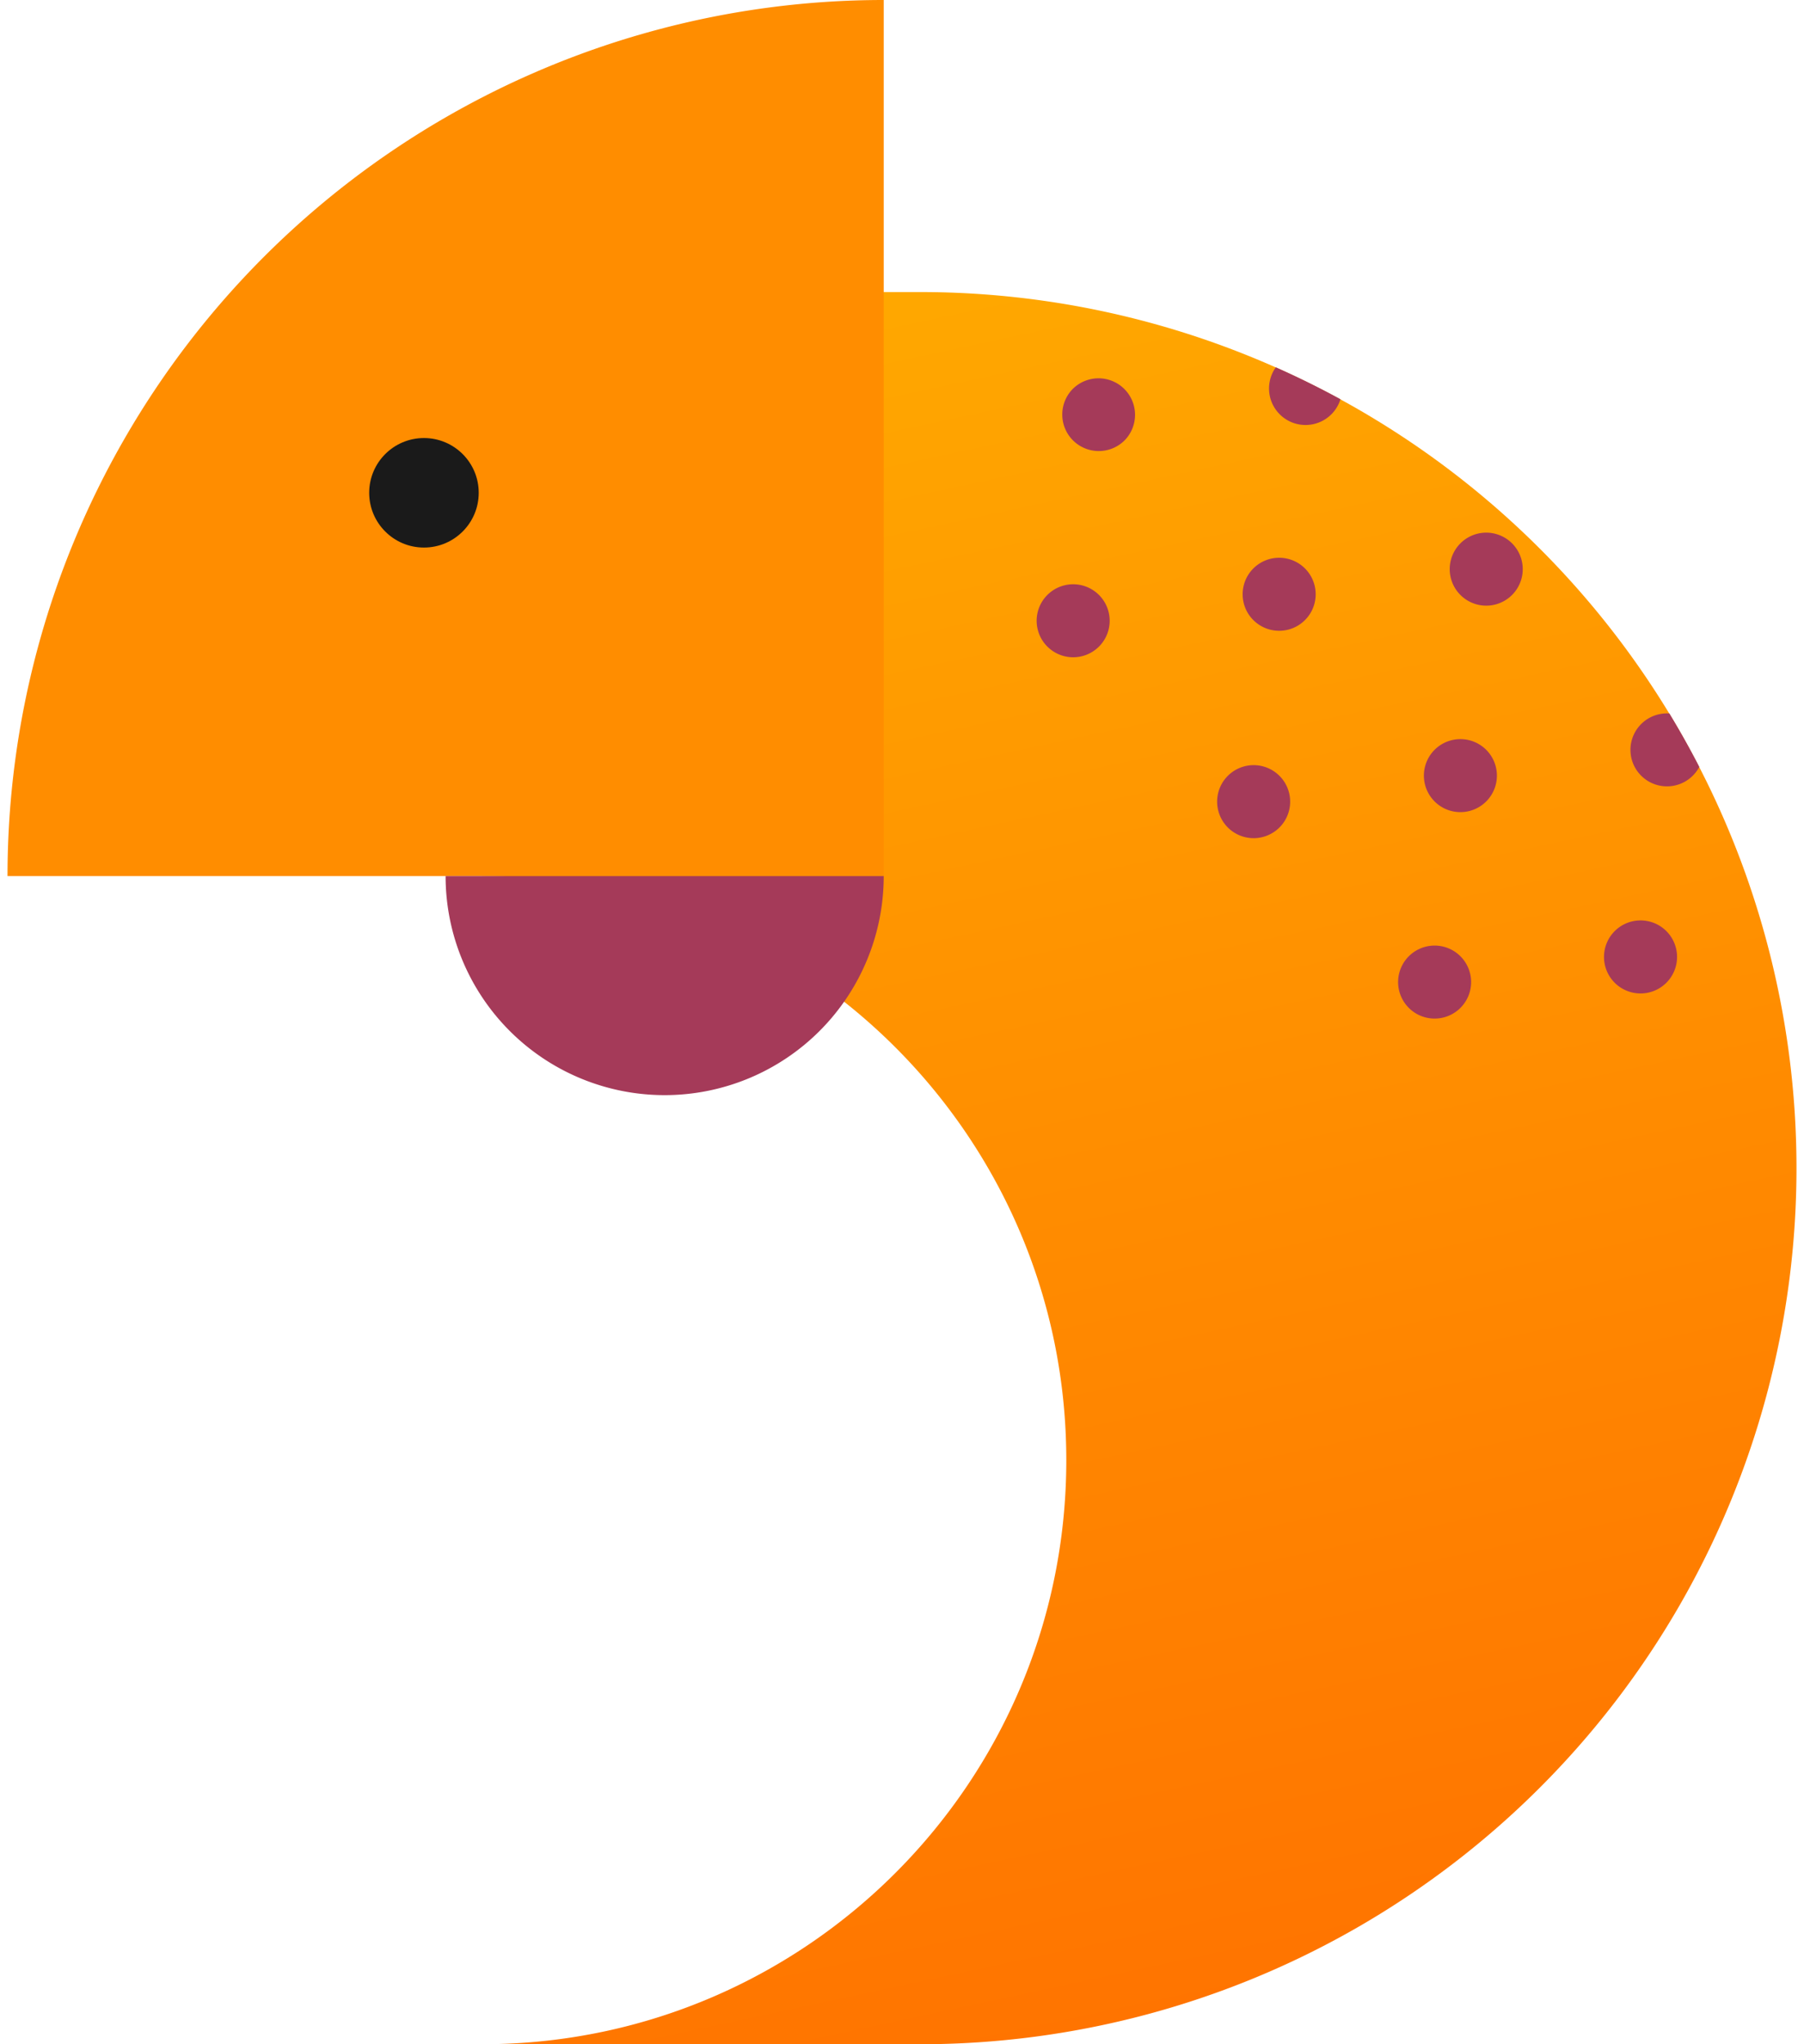
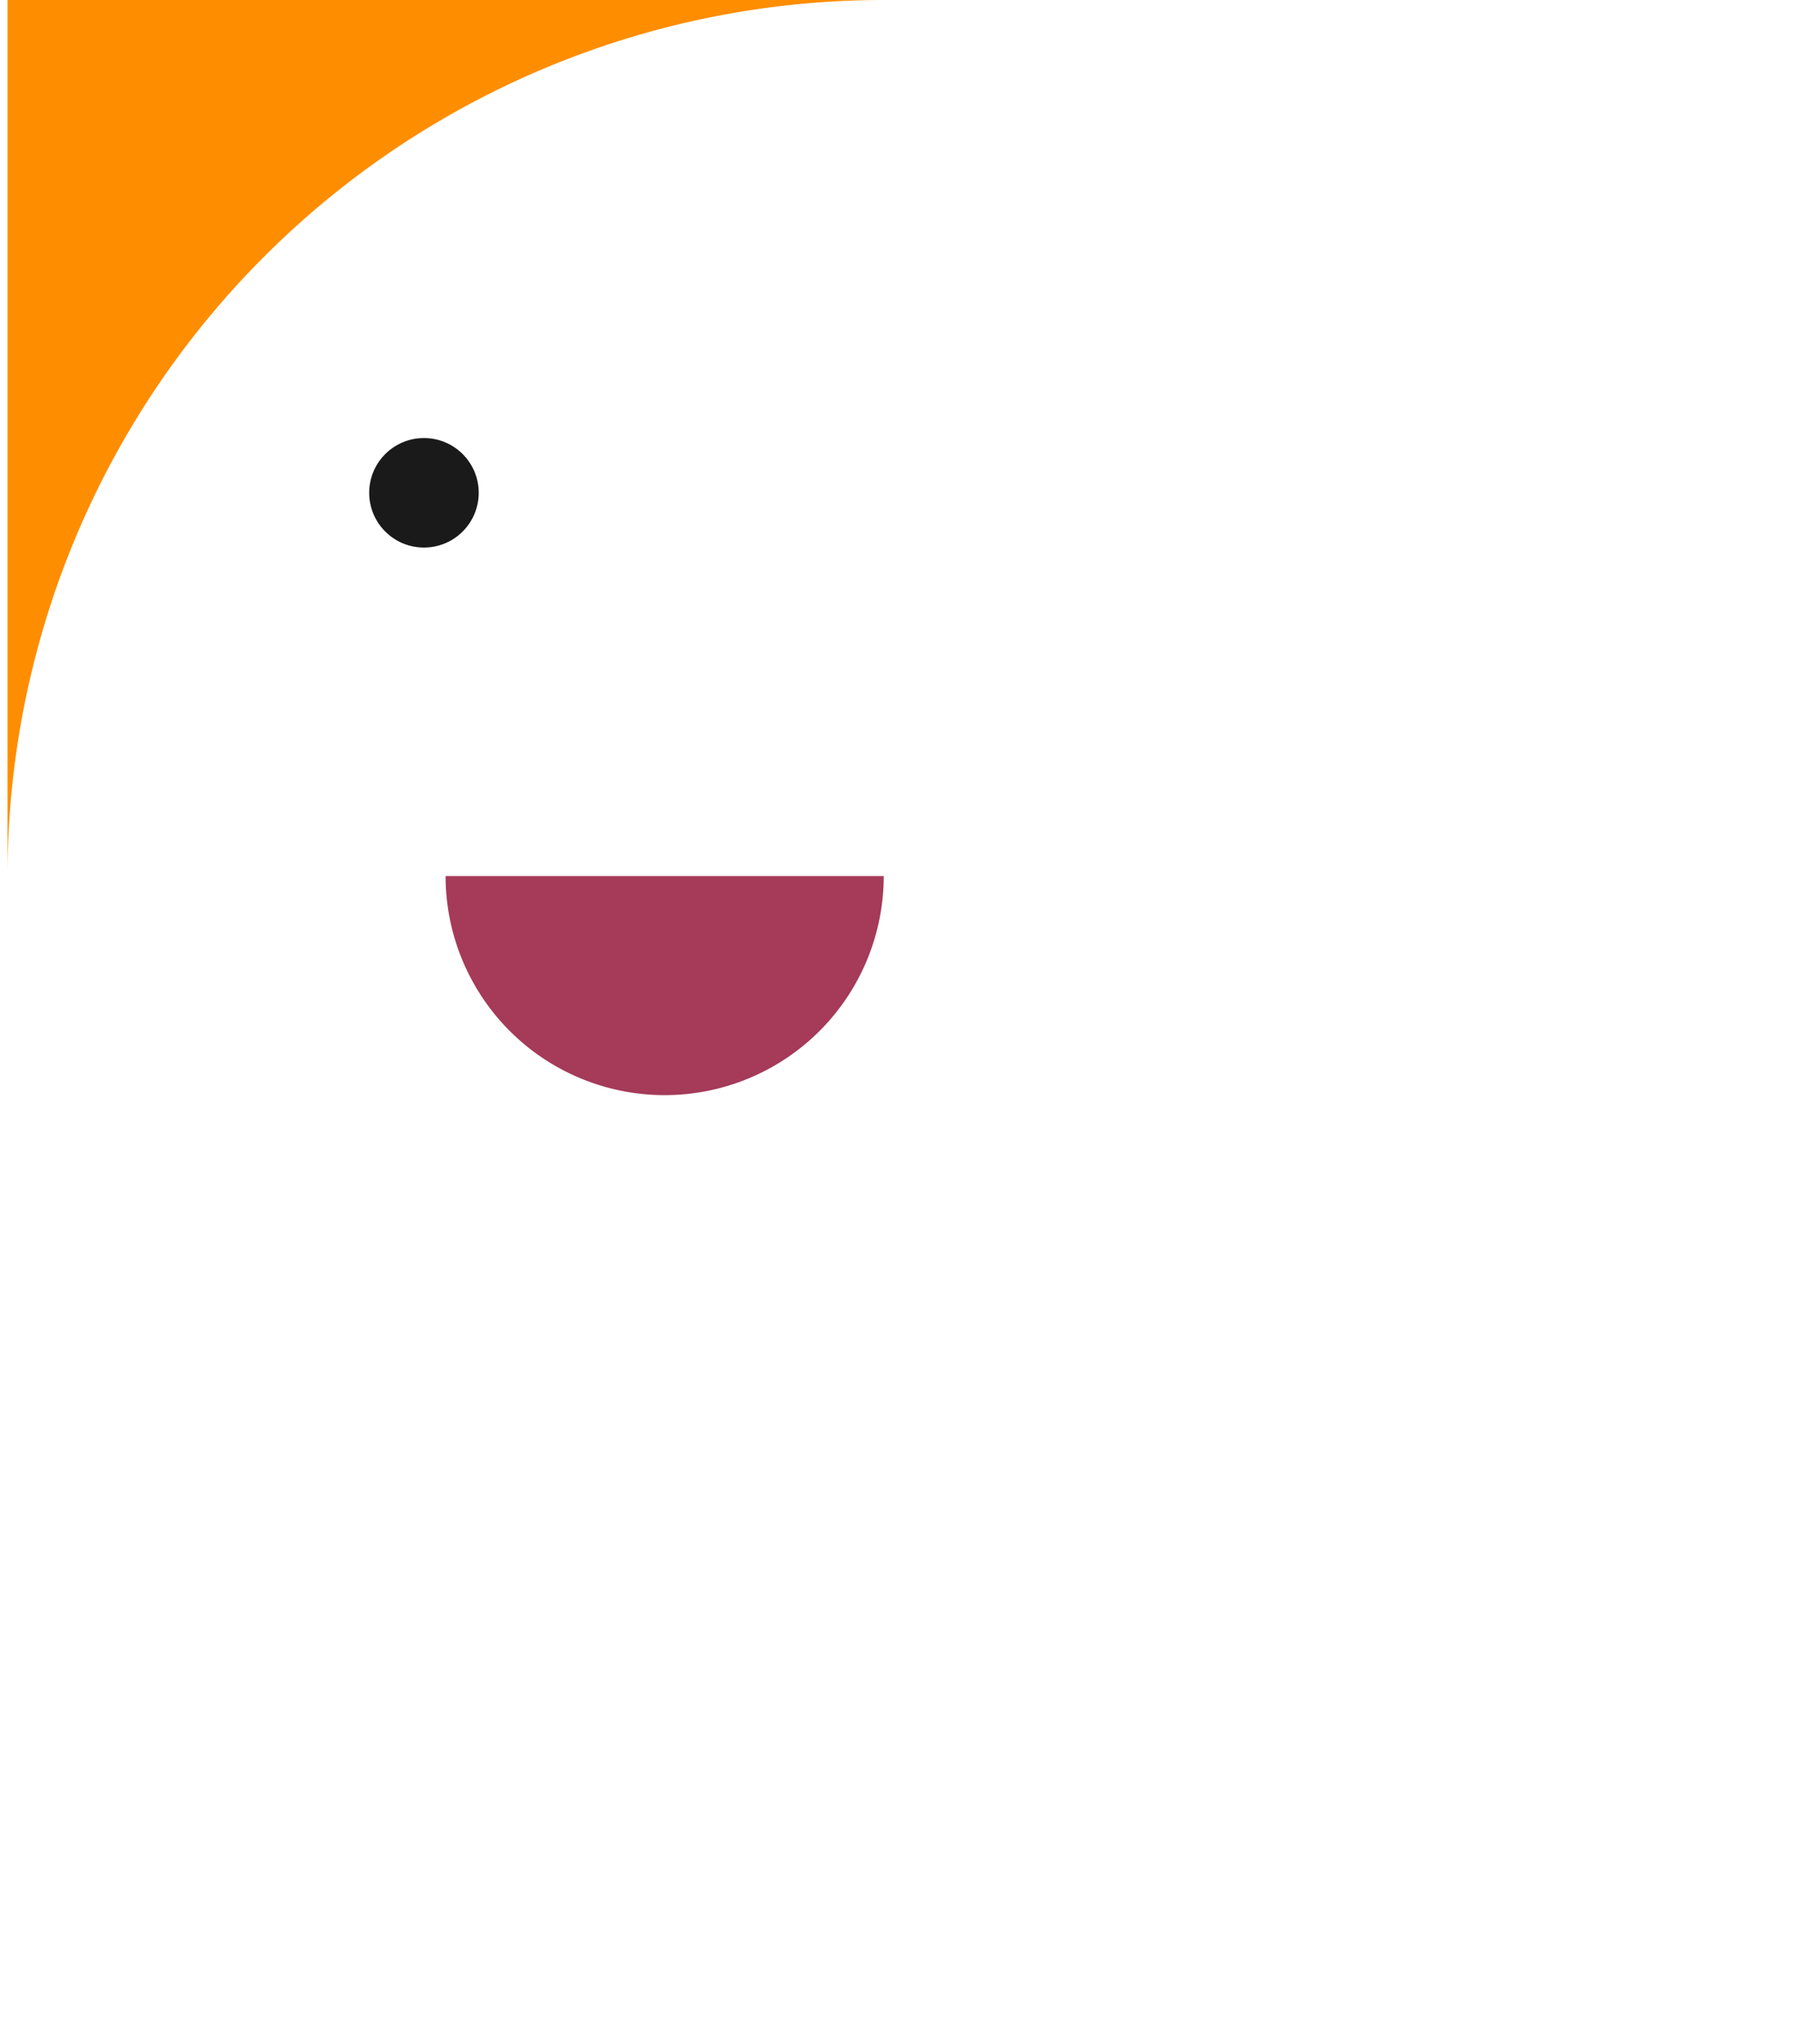
<svg xmlns="http://www.w3.org/2000/svg" width="120" height="136" viewBox="0 0 120 136" fill="none">
-   <path d="M61.215 19.43A58.287 58.287 0 01119.5 77.715 58.285 58.285 0 0161.215 136l-28.851-.001c21.326-.157 38.565-17.494 38.565-38.856 0-21.46-17.397-38.857-38.857-38.857V19.43h29.143z" fill="url(#paint0_linear_123_195960)" />
-   <path d="M.5 58.285A58.284 58.284 0 0158.785 0v58.285H.5z" fill="#FF8D00" />
+   <path d="M.5 58.285A58.284 58.284 0 0158.785 0H.5z" fill="#FF8D00" />
  <circle cx="28.201" cy="32.785" fill="#1A1A1A" r="3.643" />
  <path d="M58.784 58.286a14.57 14.57 0 11-29.143 0h29.143z" fill="#A53A59" />
-   <path fill-rule="evenodd" clip-rule="evenodd" d="M113.035 51.021a2.432 2.432 0 01-3.866.585 2.427 2.427 0 011.875-4.14 58.36 58.36 0 011.991 3.555zm-23.87-24.46a2.429 2.429 0 11-4.3-2.124 58.325 58.325 0 014.3 2.123zm7.98 9.587a2.428 2.428 0 103.435 3.434 2.428 2.428 0 00-3.435-3.434zM81.688 51.601a2.429 2.429 0 103.435 3.435 2.429 2.429 0 00-3.435-3.435zm-12.02-8.585a2.428 2.428 0 113.435-3.434 2.428 2.428 0 01-3.434 3.434zm24.044 24.037a2.428 2.428 0 113.434-3.434 2.428 2.428 0 01-3.434 3.434zm1.715-13.734a2.428 2.428 0 113.434-3.435 2.428 2.428 0 01-3.434 3.435zm12.023 8.585a2.43 2.43 0 103.437 3.434 2.43 2.43 0 00-3.437-3.434zM83.415 41.297a2.429 2.429 0 113.434-3.434 2.429 2.429 0 01-3.434 3.434zm-12.028-15.45a2.429 2.429 0 103.435 3.435 2.429 2.429 0 00-3.434-3.435z" fill="#A53A59" />
  <defs>
    <linearGradient id="paint0_linear_123_195960" x1="54.343" y1="19.43" x2="79.332" y2="136" gradientUnits="userSpaceOnUse">
      <stop stop-color="#FFA800" />
      <stop offset="1" stop-color="#FF7300" />
    </linearGradient>
  </defs>
</svg>